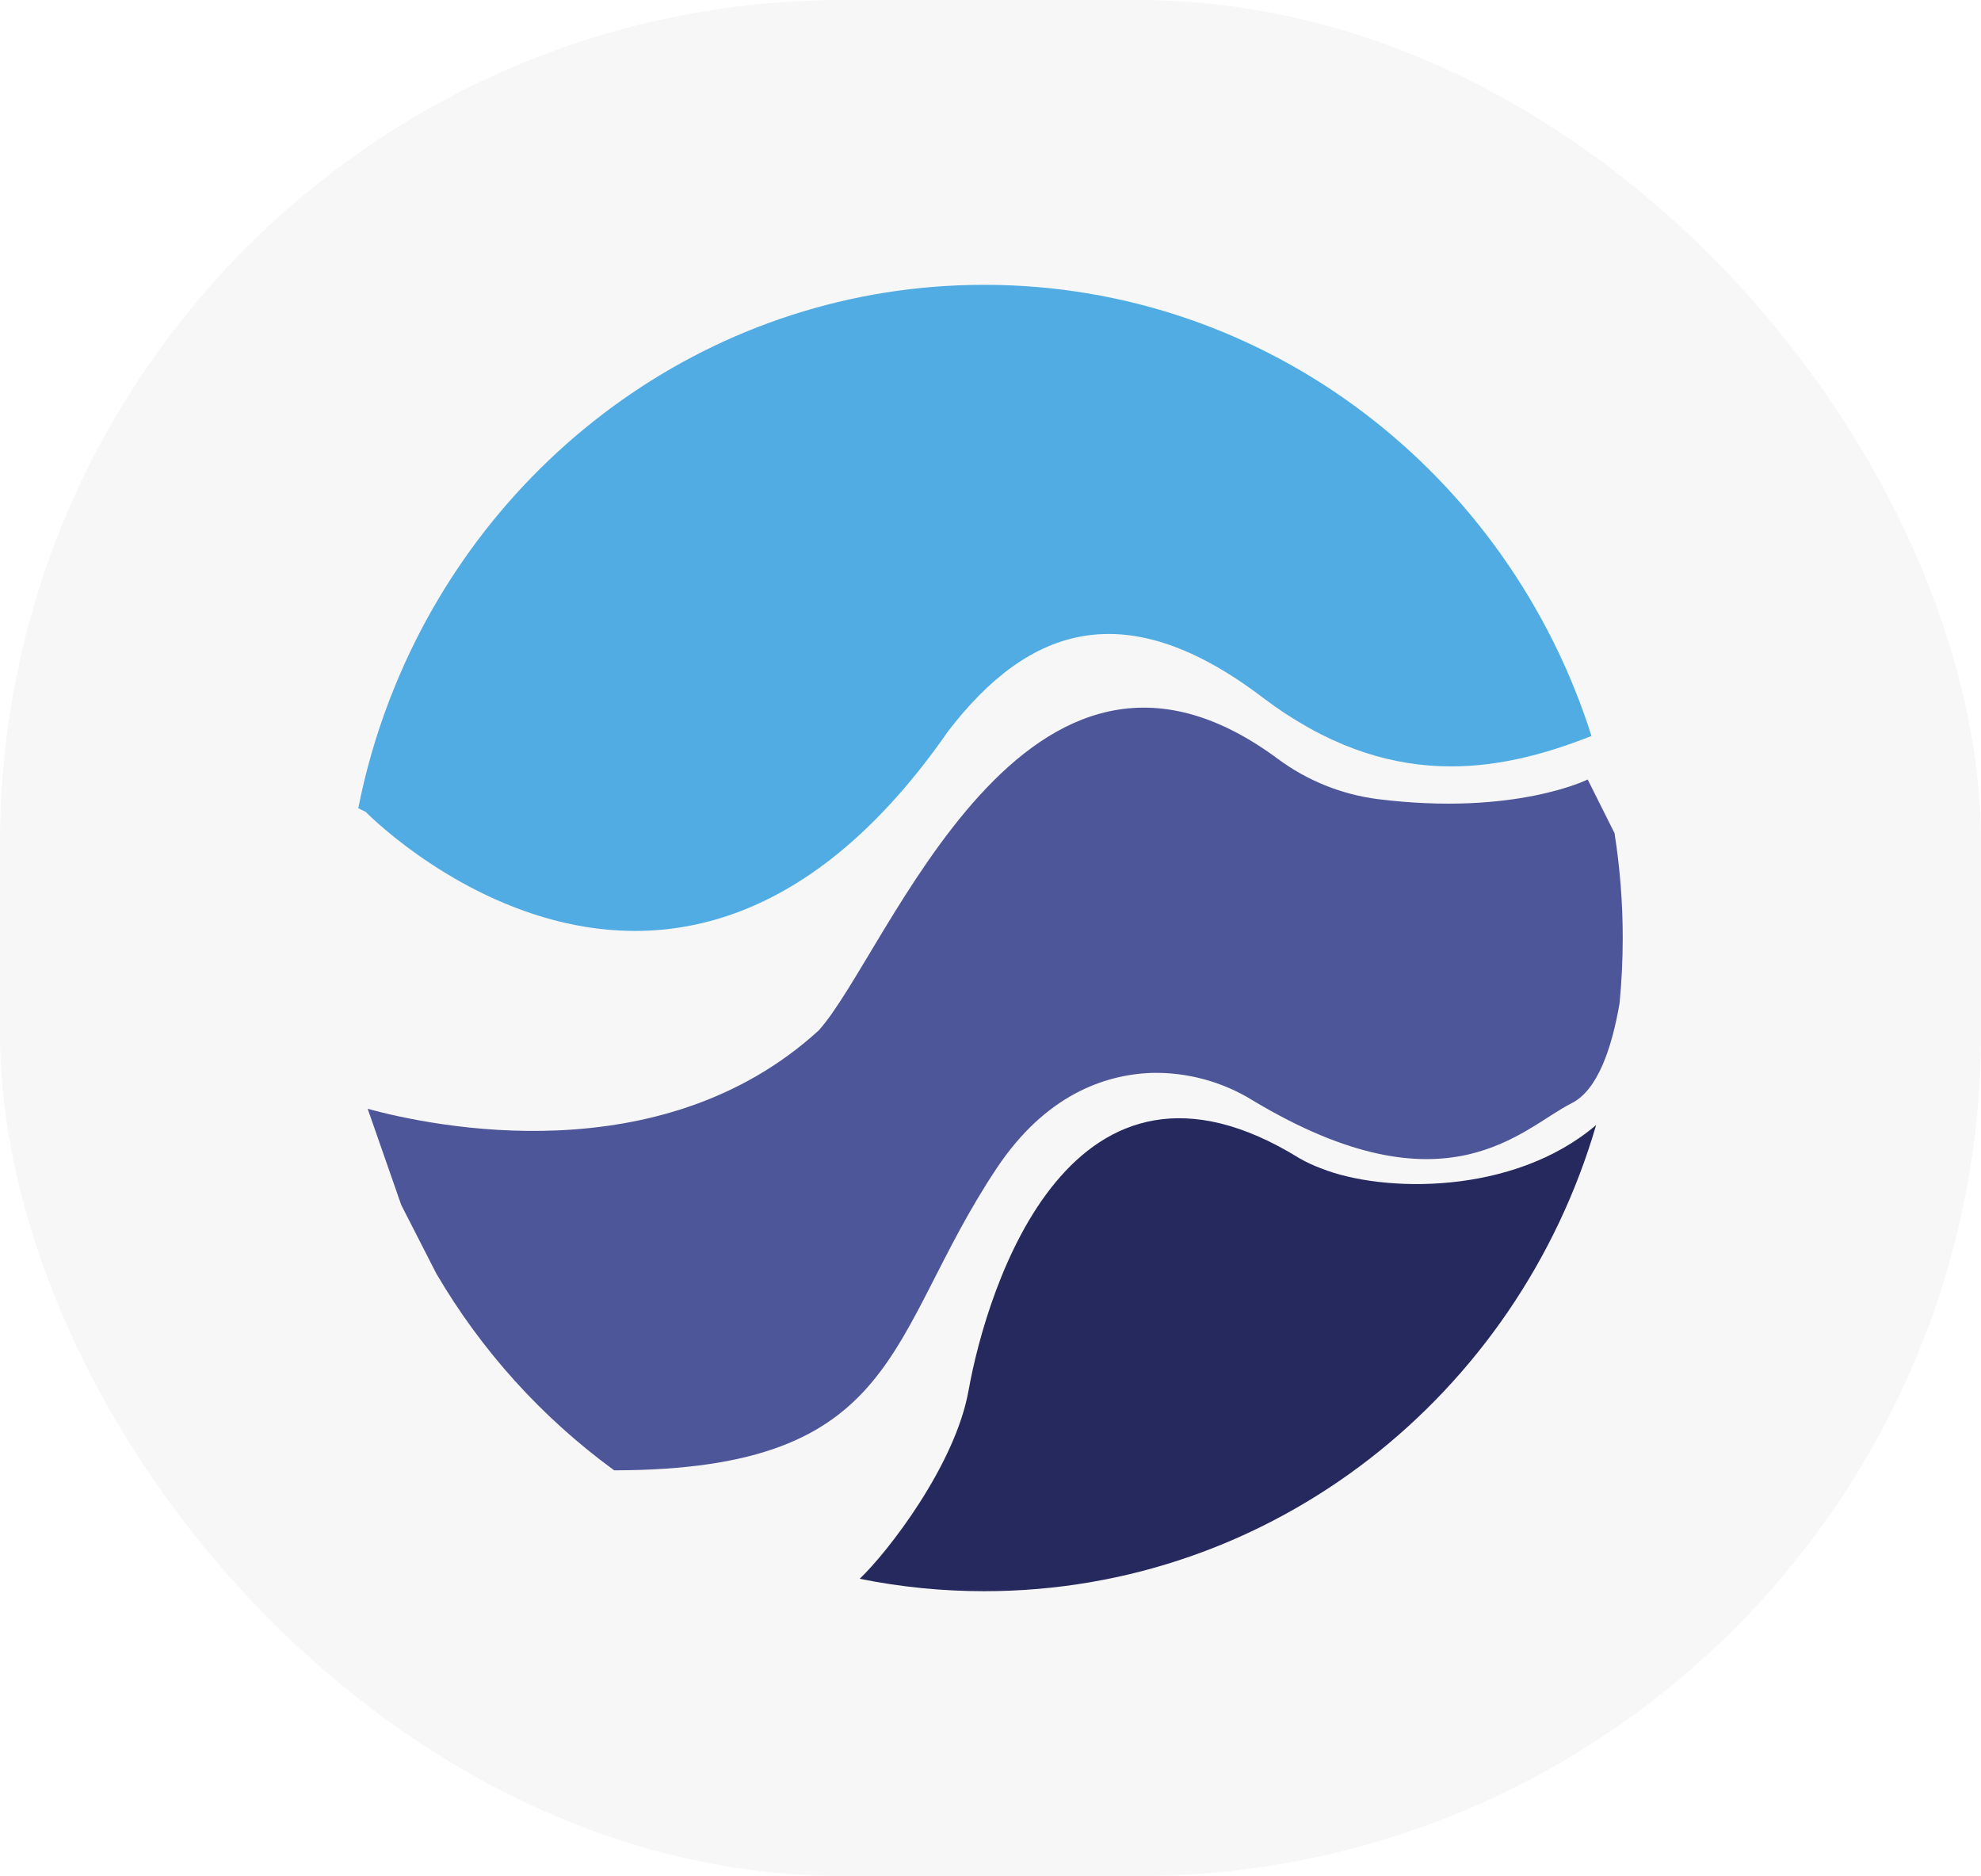
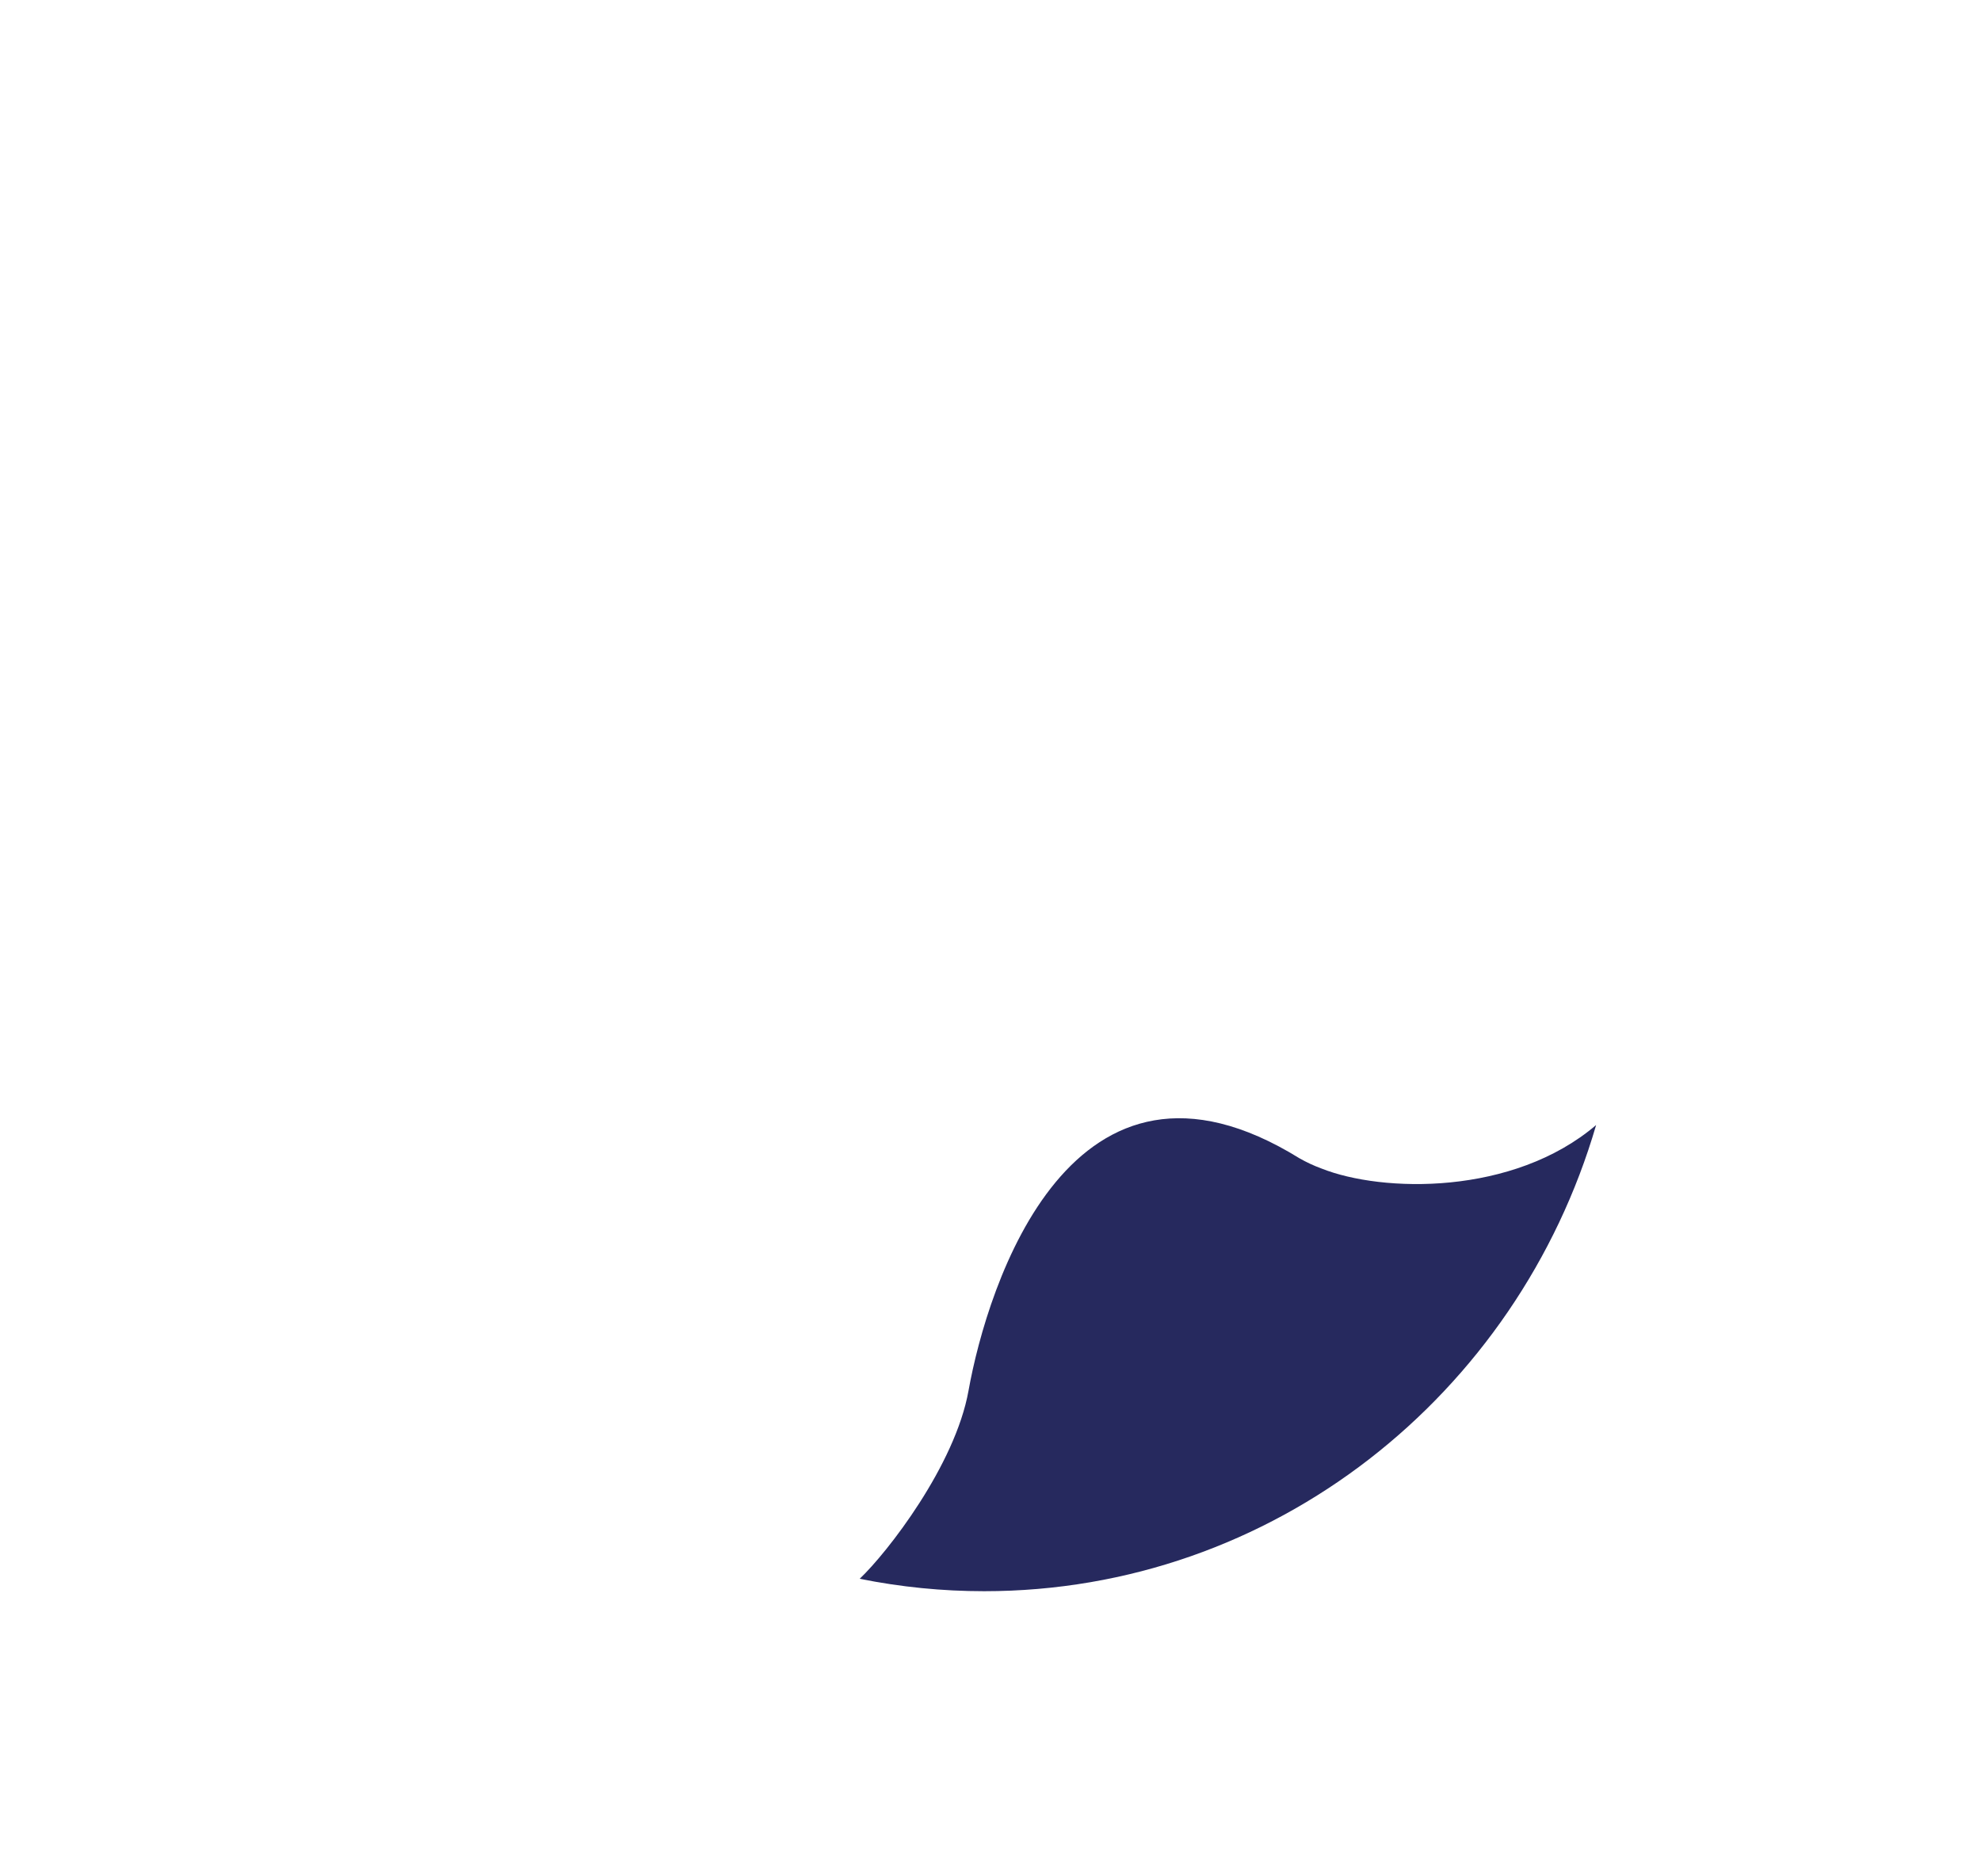
<svg xmlns="http://www.w3.org/2000/svg" fill="none" height="100%" overflow="visible" preserveAspectRatio="none" style="display: block;" viewBox="0 0 94 89" width="100%">
  <g id="Frame 51990">
-     <rect fill="#D9D9D9" fill-opacity="0.2" height="89" rx="40" width="94" />
    <g id="Group 47948">
      <g id="Group 47947">
        <path d="M75.737 53.375C72.005 66.164 60.419 75.488 46.701 75.488C44.717 75.489 42.738 75.291 40.793 74.899C42.11 73.65 45.322 69.519 45.957 65.975C46.848 60.993 50.851 48.259 61.663 54.952C61.993 55.139 62.337 55.3 62.694 55.431C65.59 56.588 71.802 56.726 75.736 53.374" fill="#26295E" id="Path 34495" />
-         <path d="M75.518 34.915C71.047 36.683 65.864 37.555 59.979 33.139C53.45 28.148 48.842 29.682 44.999 34.676C31.943 53.493 17.349 38.514 17.349 38.514L17 38.344C17.344 36.599 17.837 34.887 18.473 33.226C18.496 33.157 18.523 33.093 18.551 33.028C23.004 21.593 33.93 13.512 46.701 13.512C60.161 13.512 71.574 22.491 75.517 34.914" fill="#51ACE3" id="Path 34496" />
-         <path d="M77 44.501C77 45.533 76.949 46.557 76.853 47.562V47.576C76.484 49.733 75.81 51.721 74.57 52.341C72.224 53.516 68.661 57.735 59.457 52.212C58.001 51.309 56.312 50.853 54.599 50.9C52.387 50.996 49.605 51.96 47.3 55.413C42.002 63.359 42.884 69.731 29.144 69.754C25.717 67.256 22.843 64.077 20.702 60.416C20.702 60.412 20.697 60.412 20.697 60.407L19.035 57.157V57.153L17.447 52.603C20.564 53.452 31.362 55.72 38.849 48.884C42.159 45.212 48.632 27.121 60.623 35.993C62.02 37.032 63.661 37.693 65.388 37.912C71.852 38.72 75.337 36.98 75.337 36.98L76.61 39.524C76.87 41.17 77.001 42.834 77 44.501" fill="#4E569A" id="Path 34497" />
      </g>
    </g>
  </g>
</svg>